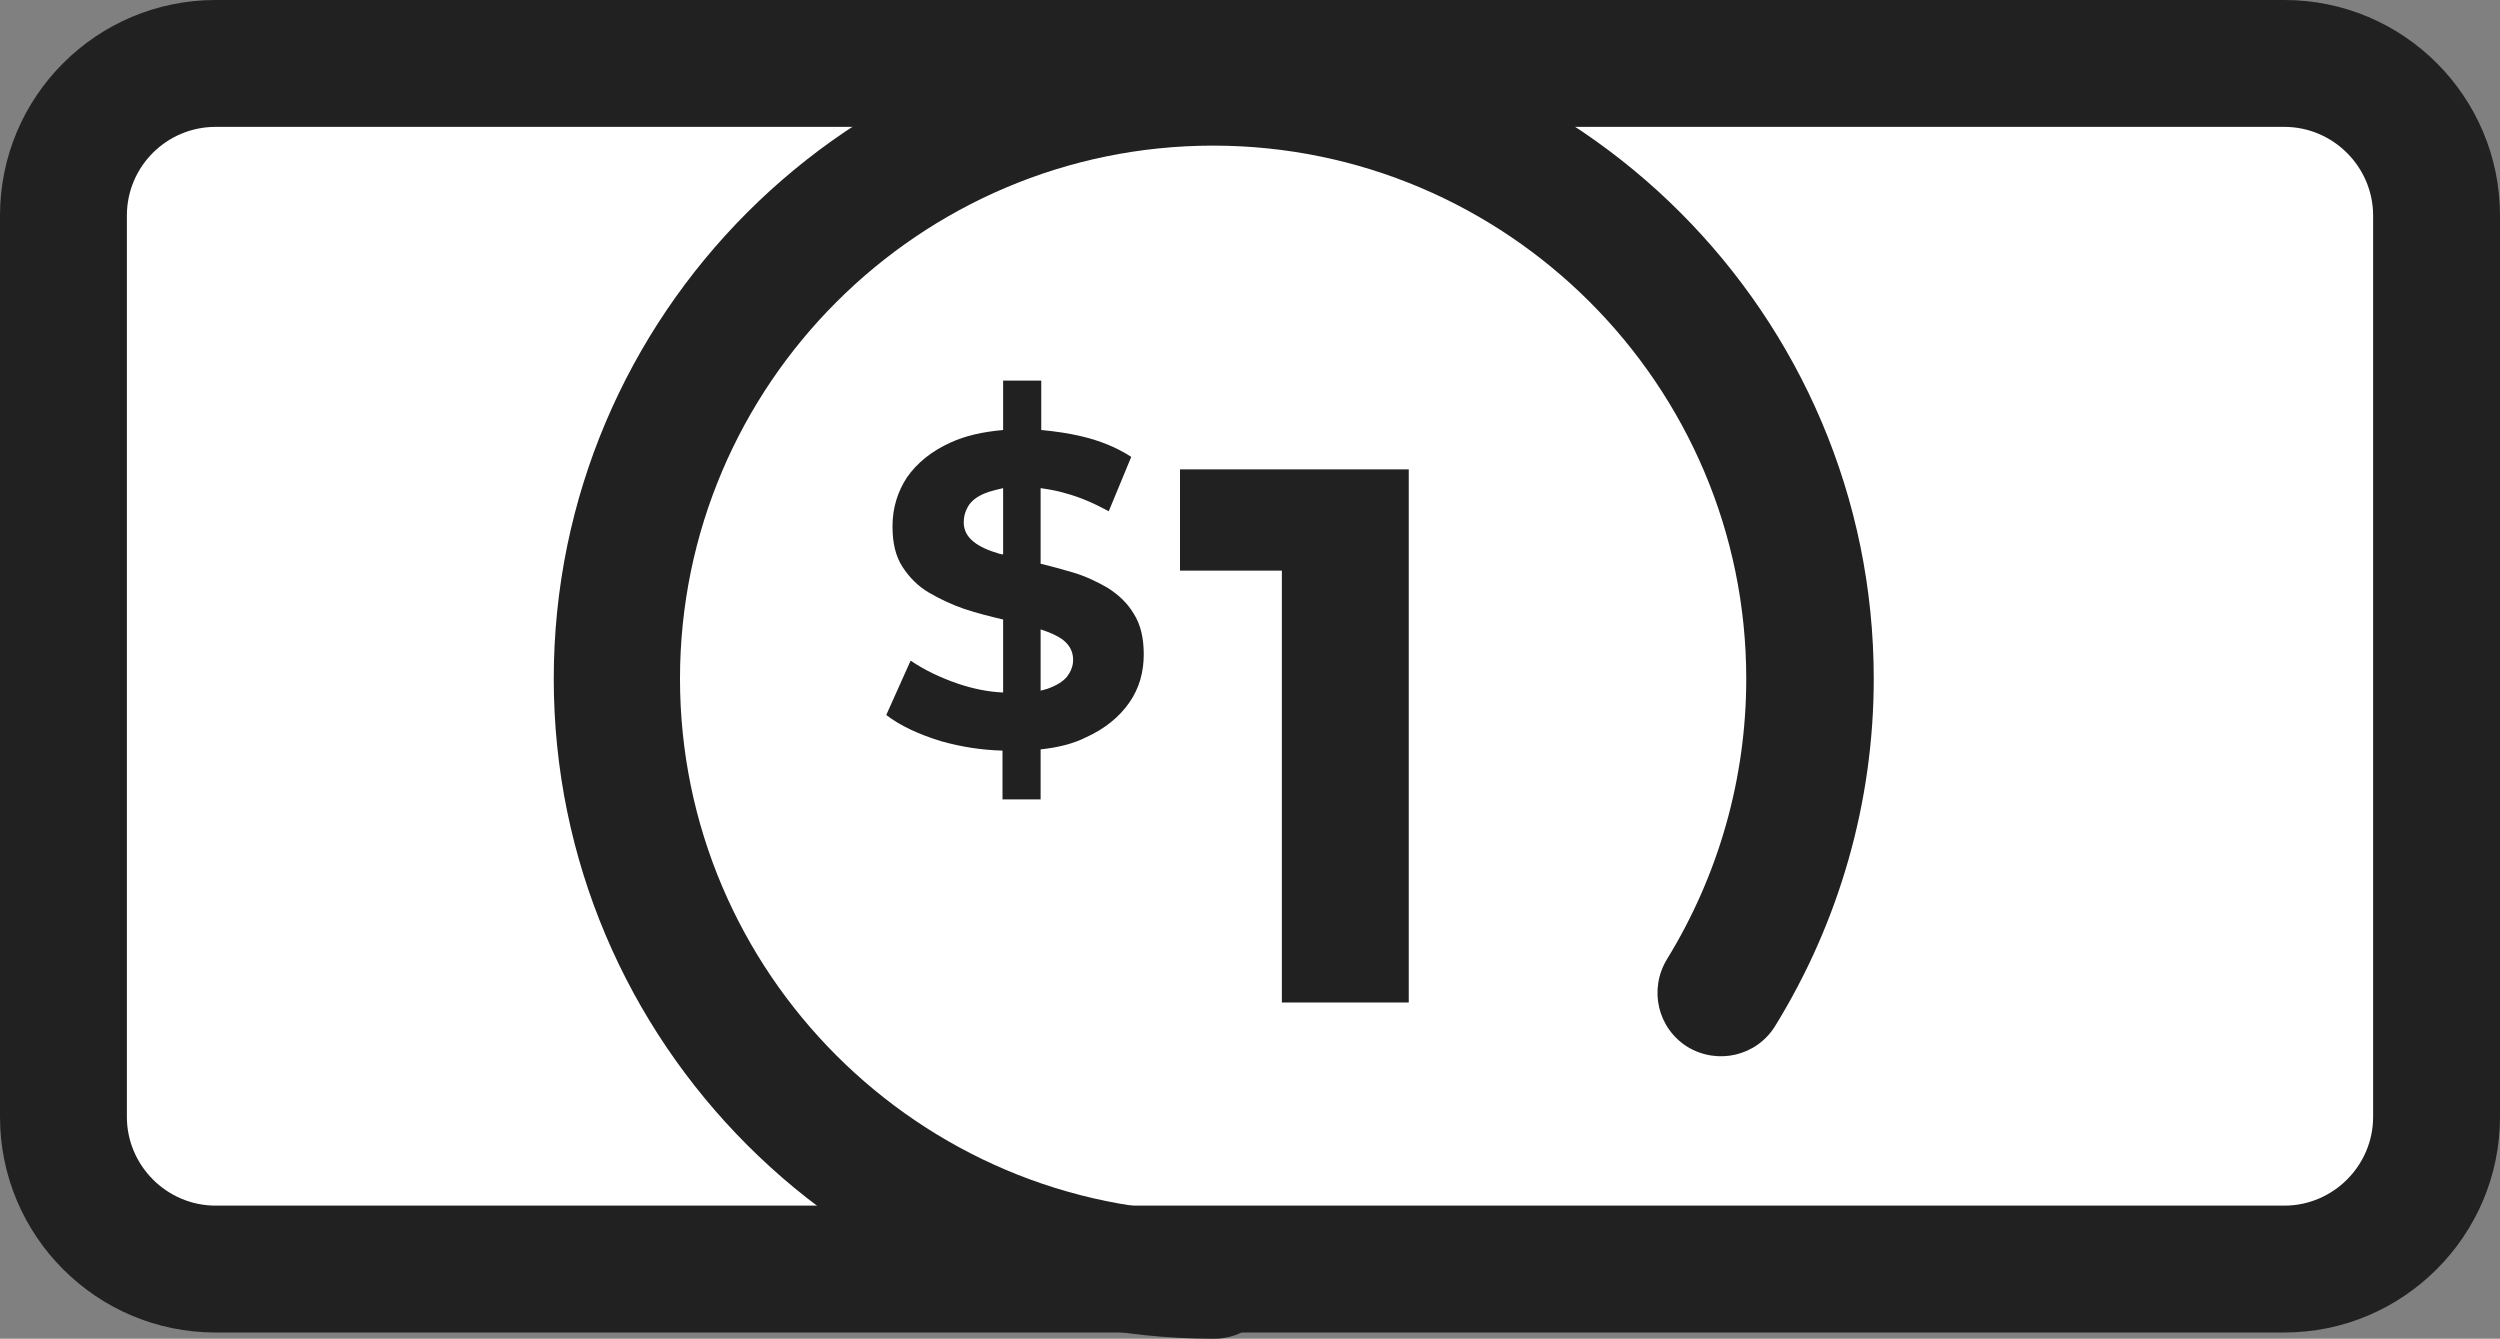
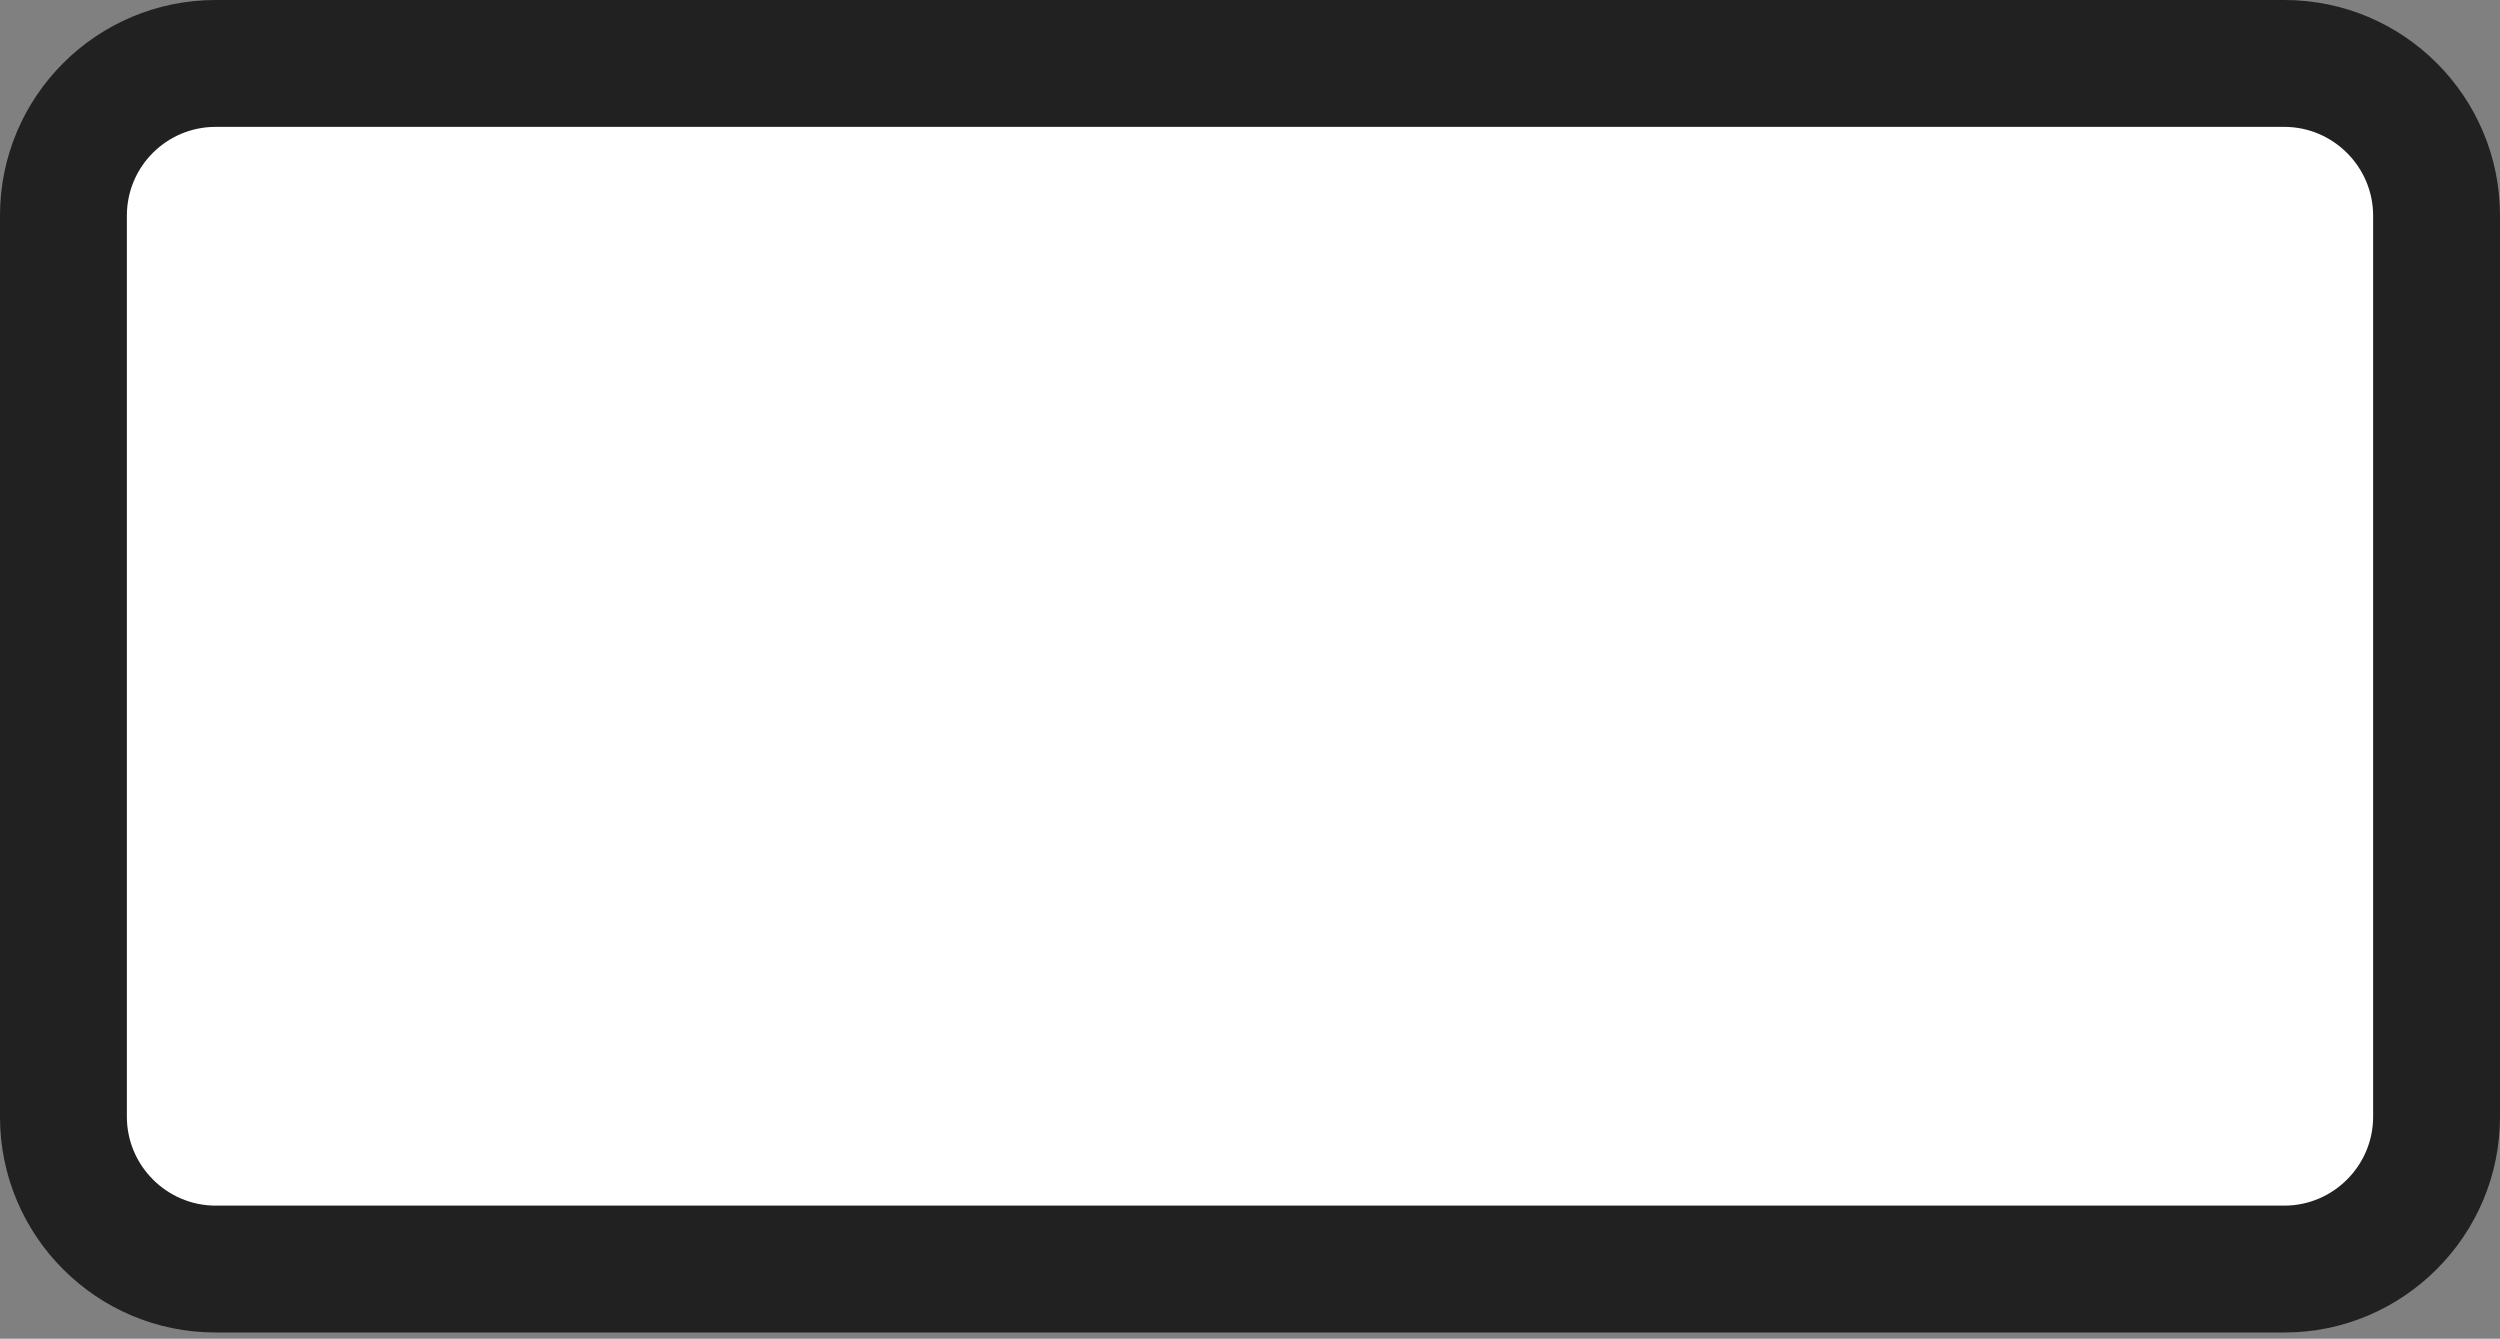
<svg xmlns="http://www.w3.org/2000/svg" id="Icon_Events" viewBox="0 0 400 214.2">
  <rect x="0" y="0" width="400" height="214.2" fill="#808080" stroke="none" />
  <defs>
    <style>.cls-1{fill:#fff;}.cls-1,.cls-2{stroke-width:0px;}.cls-2{fill:#212121;}</style>
  </defs>
  <g id="Dollar_Deals">
    <g id="Dollar_Deals_-_filled">
      <path class="cls-1" d="M374.2,195.6H26.6c-6.6,0-12-5.4-12-12V24.9c0-6.6,5.4-12,12-12h347.6c6.6,0,12,5.4,12,12v158.7c0,6.6-5.4,12-12,12Z" />
-       <path class="cls-2" d="M177.3,94.1c-1.7-1-3.6-1.9-5.6-2.5-1.7-.5-3.5-1-5.2-1.4v-12.1c1.3.2,2.6.4,3.9.8,2.3.6,4.6,1.6,7,2.9l3.6-8.7c-2.3-1.5-5-2.6-8-3.3-2.1-.5-4.3-.8-6.4-1v-7.9h-6.1v7.9c-3.3.3-6,.9-8.4,2-3.1,1.4-5.4,3.3-7,5.6-1.5,2.3-2.3,4.9-2.3,7.8,0,2.7.5,4.8,1.6,6.5s2.5,3.1,4.2,4.1,3.6,1.9,5.6,2.6c2.1.7,4.1,1.2,6.2,1.7h.1v11.7c-2.4-.1-4.8-.6-7.2-1.4-2.9-1-5.4-2.2-7.6-3.7l-3.9,8.7c2.2,1.7,5.2,3.1,8.8,4.2,3.2.9,6.4,1.4,9.8,1.5v7.8h6.1v-8c2.8-.3,5.2-.9,7.2-1.9,3.1-1.4,5.4-3.3,7-5.6s2.3-4.9,2.3-7.7c0-2.6-.5-4.8-1.6-6.5-1-1.7-2.4-3-4.1-4.1ZM159.9,88.6c-1.7-.5-3.1-1.1-4.1-1.9-1-.8-1.6-1.8-1.6-3.1,0-1.1.3-2,.9-2.9.6-.8,1.6-1.5,3.1-2,.7-.2,1.4-.4,2.3-.6v10.6c-.3,0-.5-.1-.6-.1ZM170.7,108.3c-.7.8-1.7,1.4-3.1,1.9-.3.1-.7.2-1.1.3v-9.8c1.5.5,2.7,1,3.6,1.7,1,.8,1.6,1.8,1.6,3.2,0,1-.4,1.9-1,2.7Z" />
-       <polygon class="cls-2" points="188.8 75.1 188.8 91.3 205.1 91.3 205.1 160.4 225.4 160.4 225.4 75.1 188.8 75.1" />
      <path class="cls-2" d="M365.5,213.2H34.5c-19.1,0-34.5-15.5-34.5-34.5V34.5C0,15.4,15.5,0,34.5,0h331c19.1,0,34.5,15.5,34.5,34.5v144.2c0,19-15.5,34.5-34.5,34.5ZM20.3,34.5v144.2c0,7.8,6.4,14.2,14.2,14.2h331c7.8,0,14.2-6.4,14.2-14.2V34.5c0-7.8-6.4-14.2-14.2-14.2H34.5c-7.8,0-14.2,6.3-14.2,14.2Z" />
-       <path class="cls-2" d="M194.2,214.2c-58.2,0-105.6-47.4-105.6-105.6S136,3,194.2,3s105.6,47.4,105.6,105.6c0,19.7-5.5,38.9-15.8,55.6-3,4.8-9.2,6.2-14,3.3-4.8-3-6.2-9.2-3.3-14,8.3-13.5,12.7-29,12.7-44.9,0-47-38.3-85.3-85.3-85.3s-85.3,38.3-85.3,85.3,38.3,85.3,85.3,85.3c5.6,0,10.2,4.5,10.2,10.2s-4.5,10.1-10.1,10.1Z" />
    </g>
  </g>
</svg>